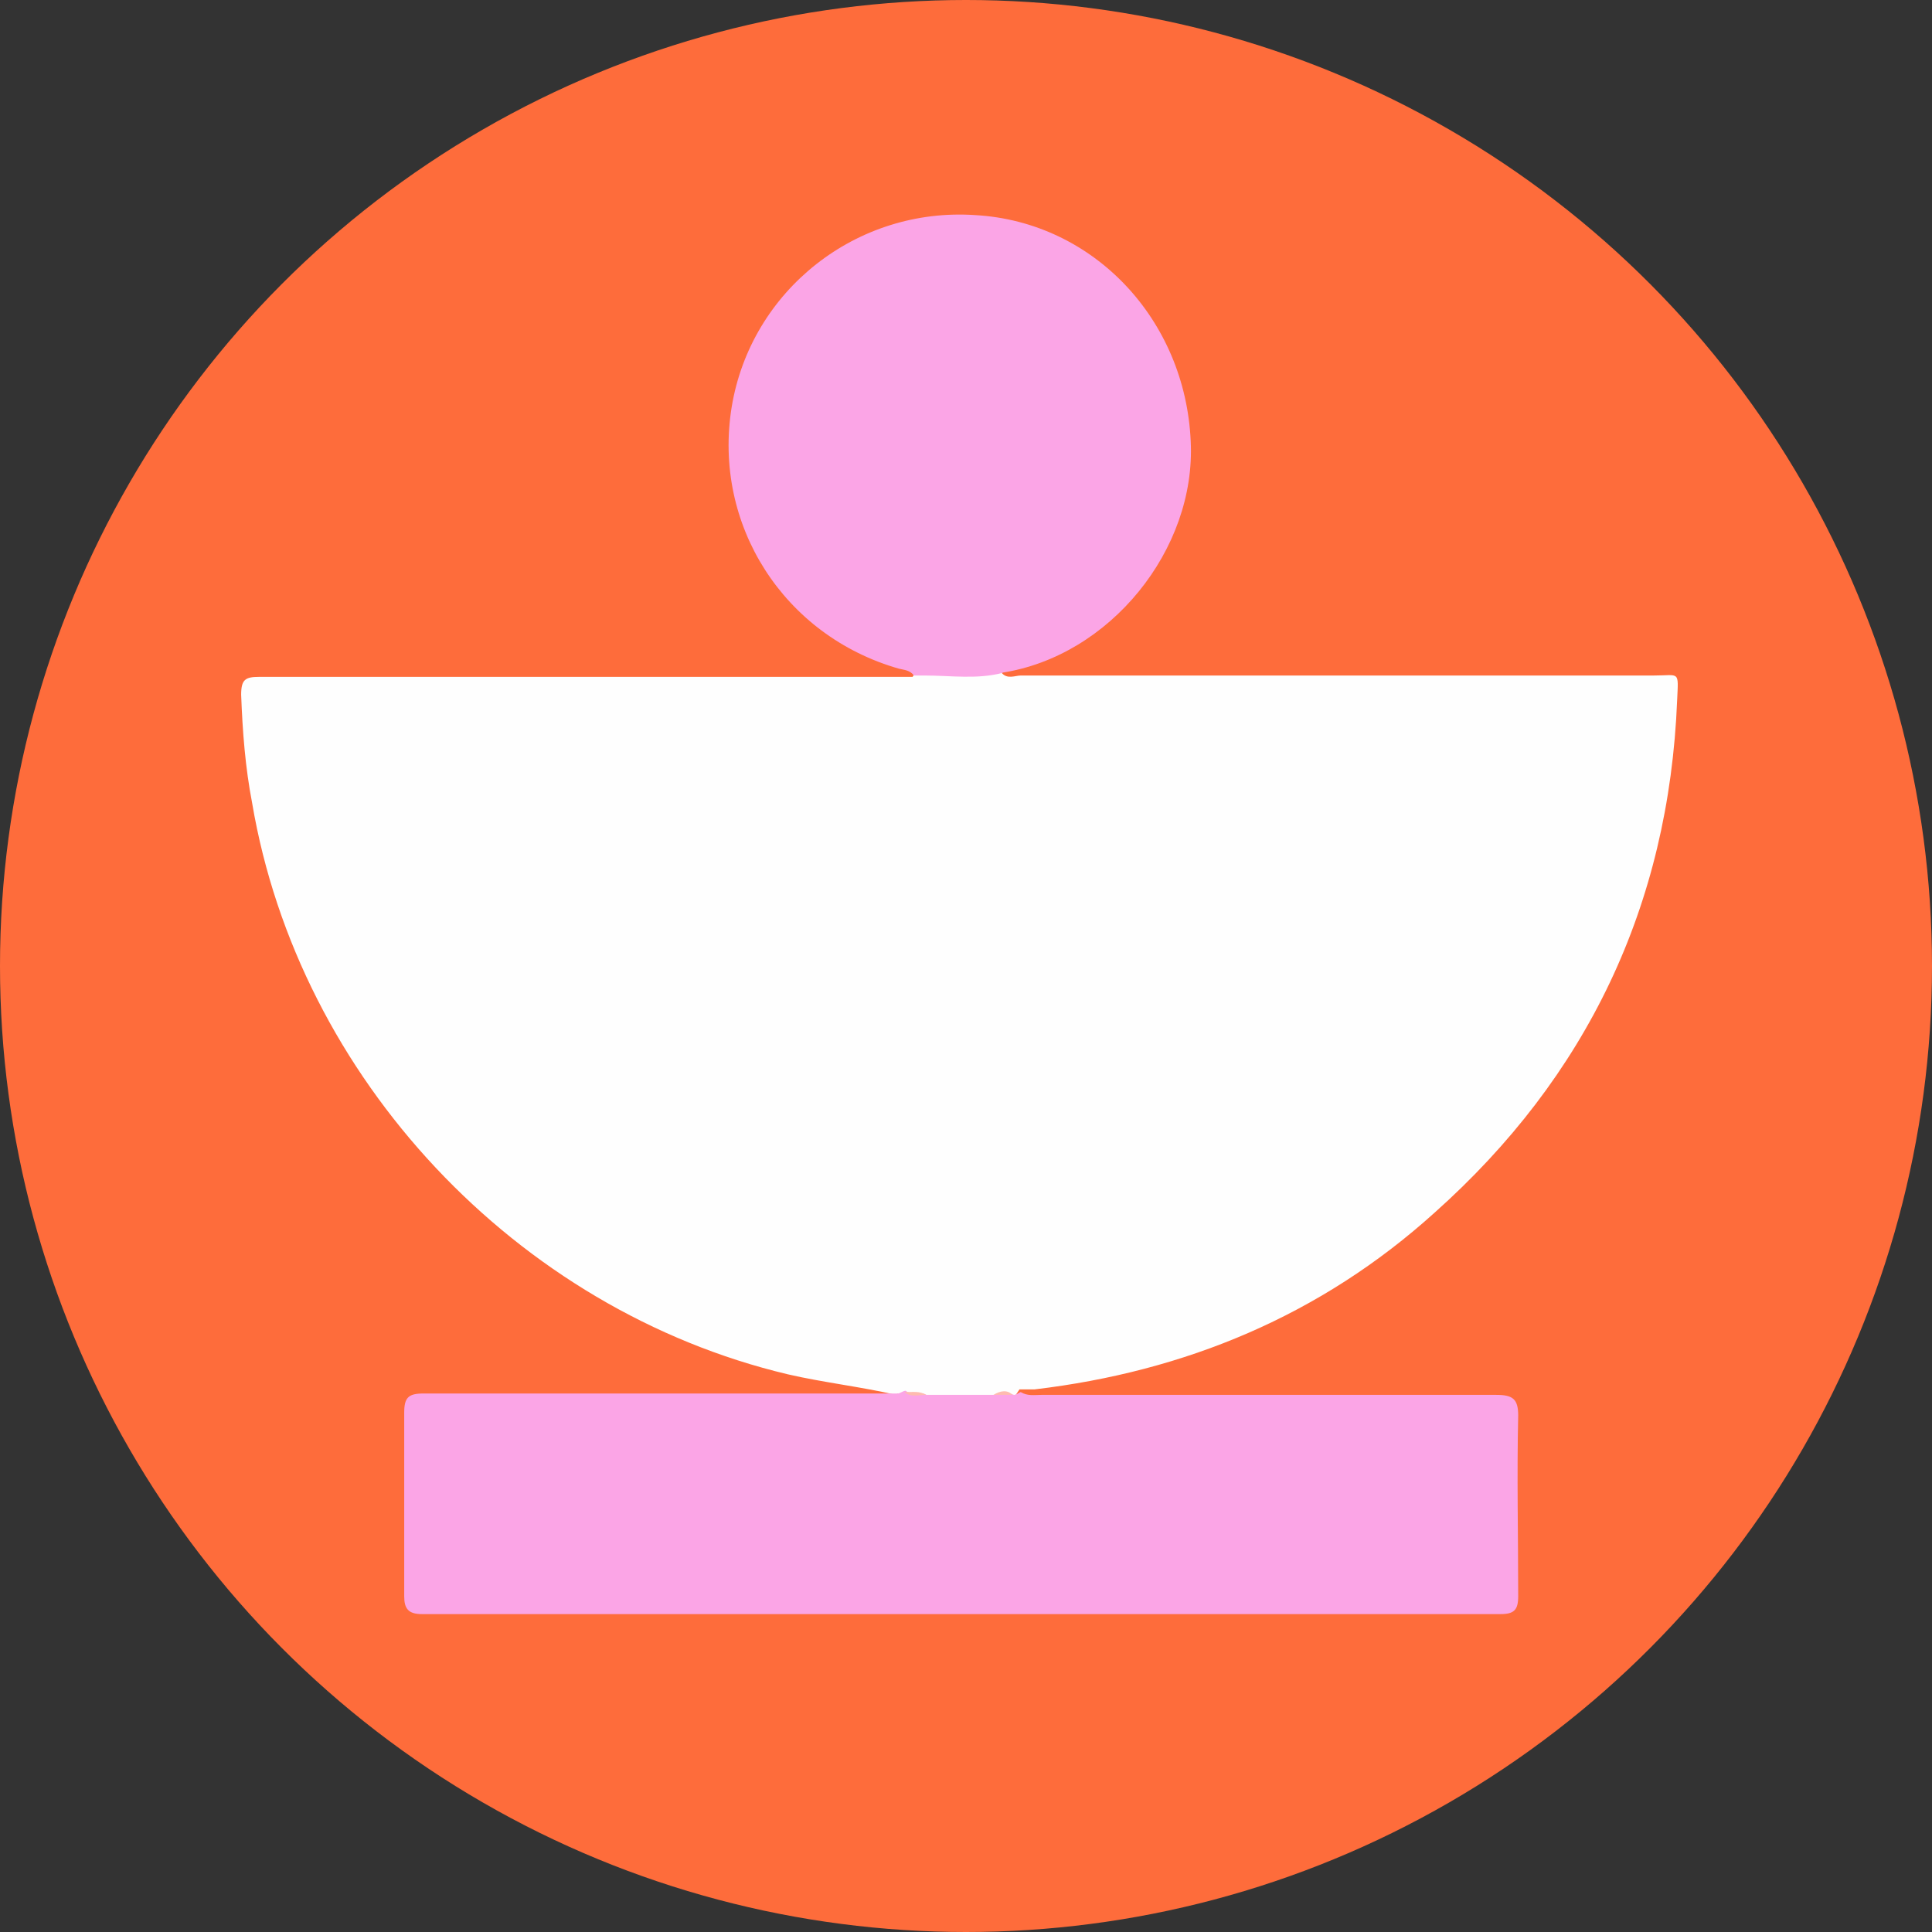
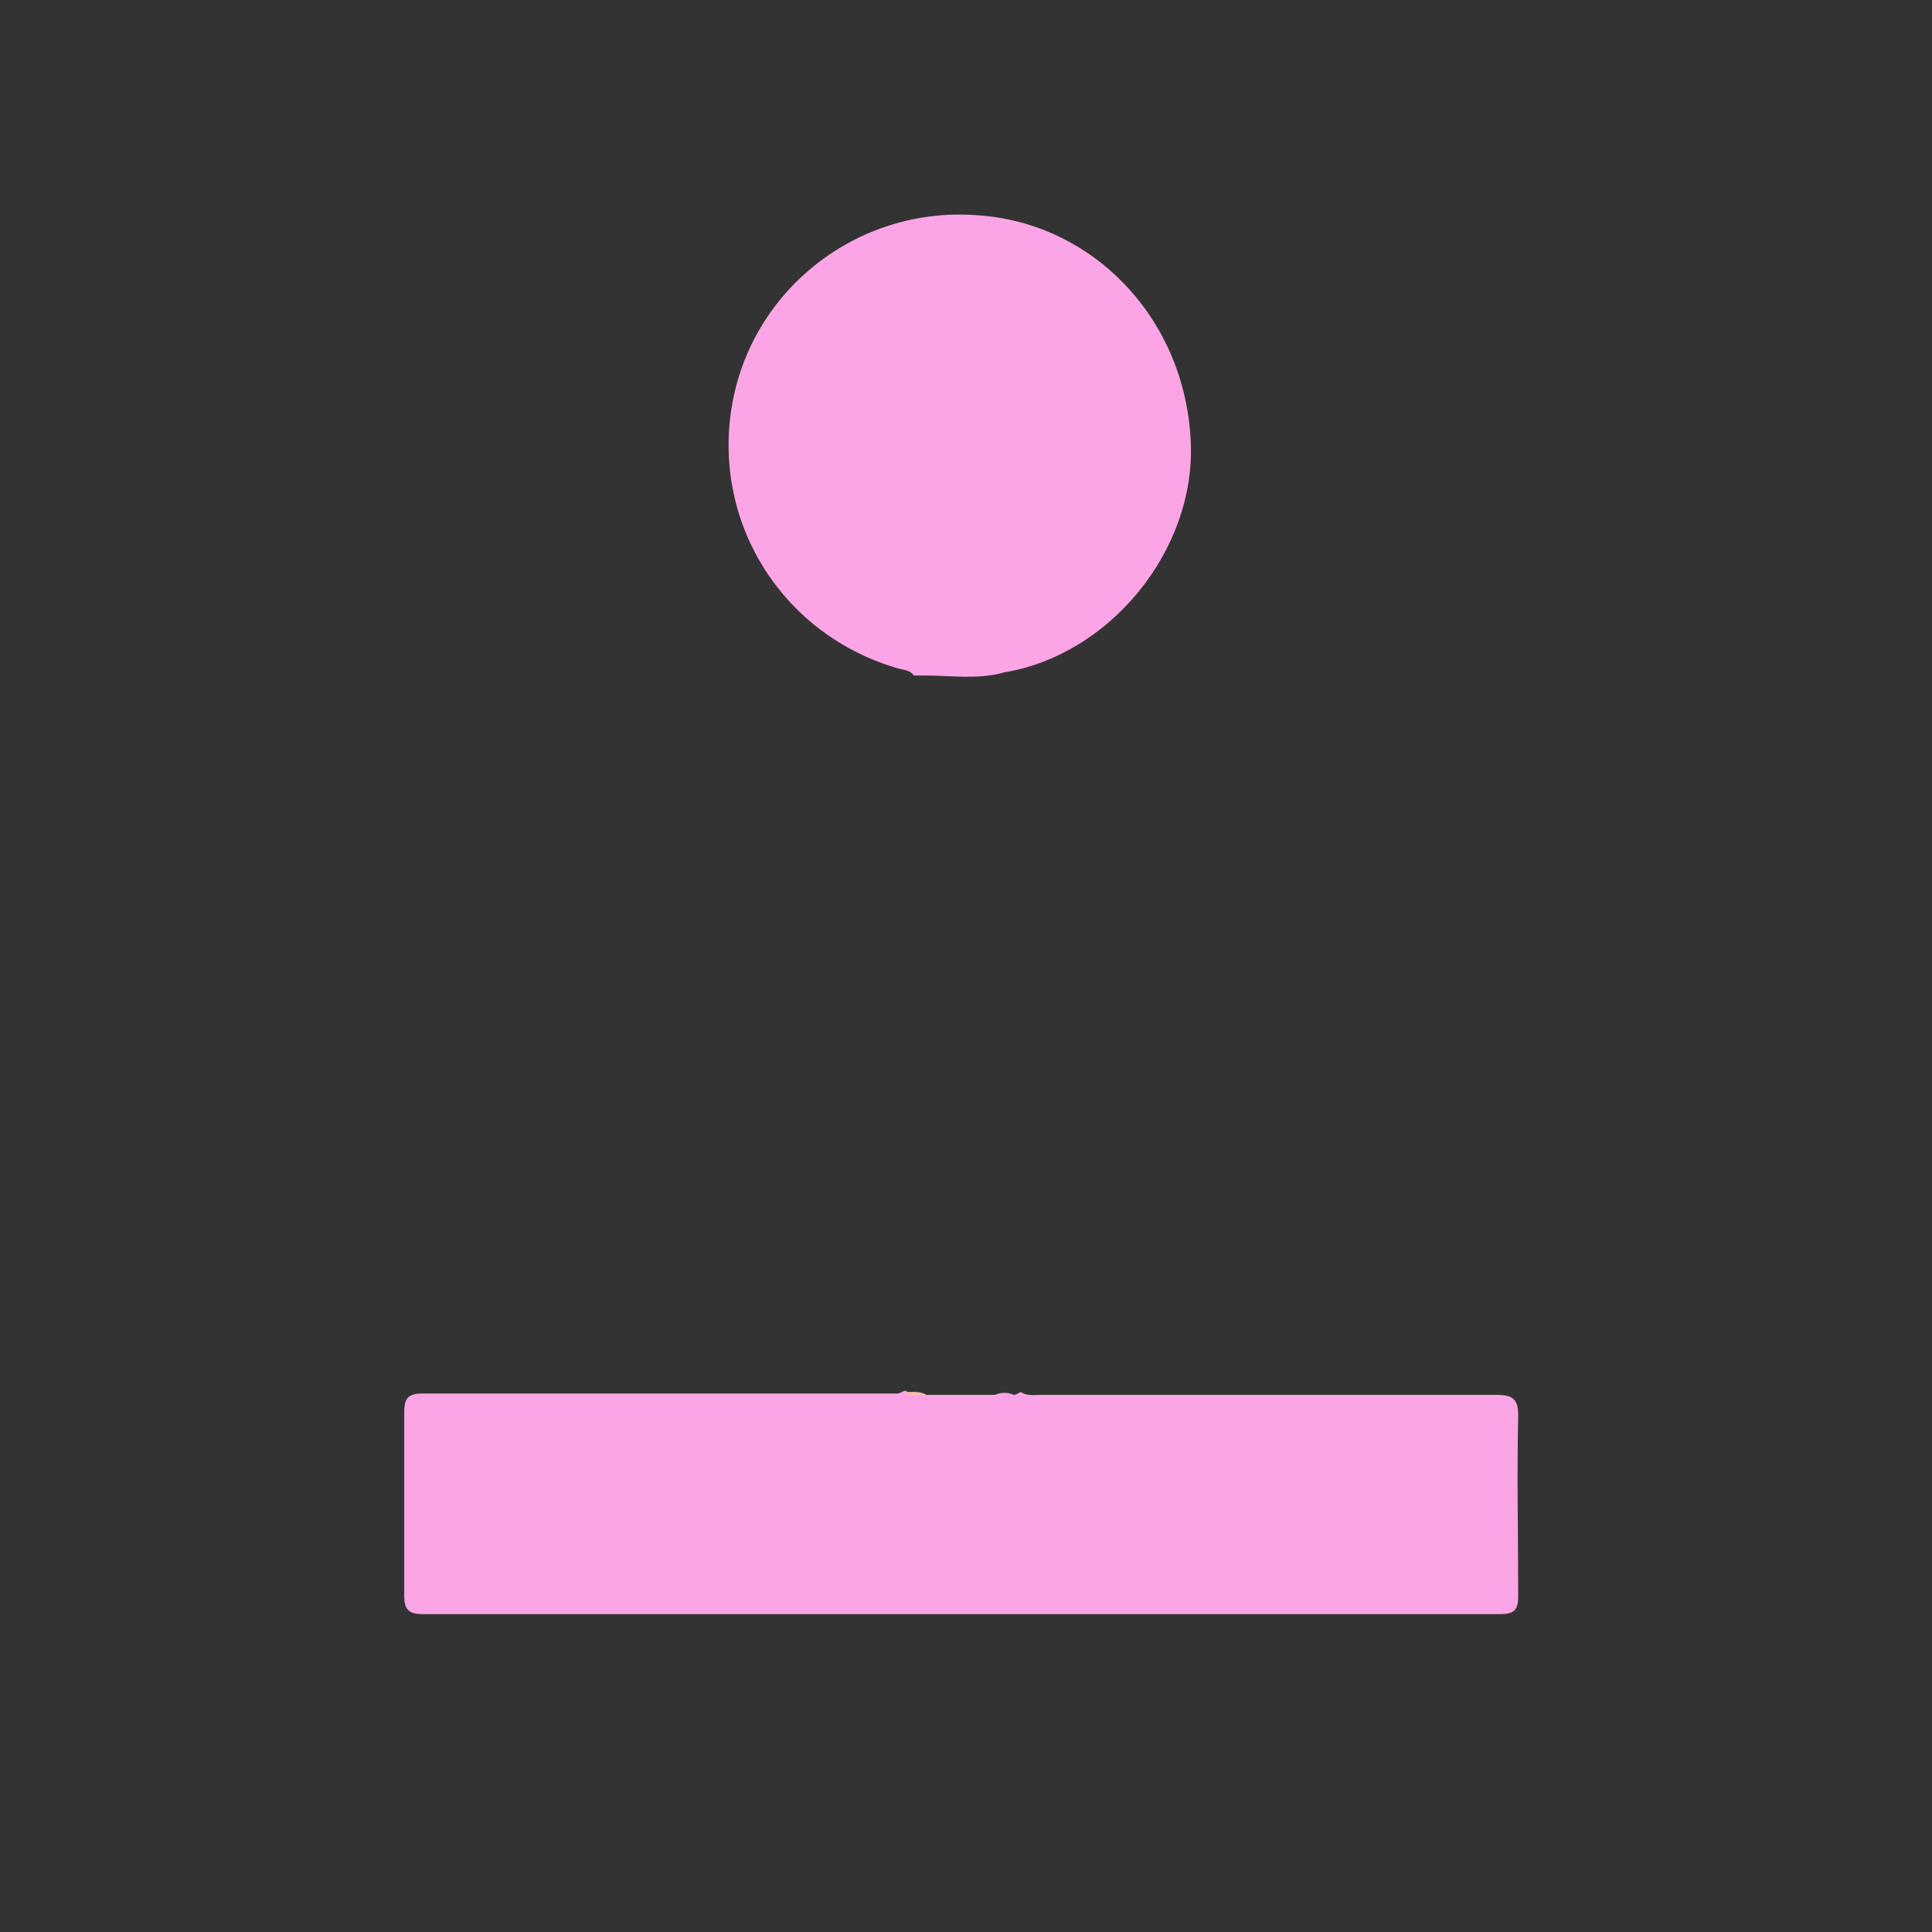
<svg xmlns="http://www.w3.org/2000/svg" id="Calque_1" version="1.1" viewBox="0 0 141 141">
  <rect x="0" y="0" width="141" height="141" fill="#333333" stroke="none" />
  <defs>
    <style>
      .st0 {
        fill: #febbb0;
      }

      .st1 {
        fill: #fefefe;
      }

      .st2 {
        fill: #fe6c3b;
      }

      .st3 {
        fill: #fba5e6;
      }
    </style>
  </defs>
-   <circle class="st2" cx="70.5" cy="70.5" r="70.5" />
-   <path class="st1" d="M65.4,101.8c-2.6-.6-5.3-.9-7.9-1.5-19.8-4.7-35.7-21.6-39.1-41.7-.5-2.6-.7-5.2-.8-7.9,0-1.1.3-1.3,1.3-1.3,15.5,0,31.1,0,46.6,0s.8,0,1.1,0c.2-.3.4-.6.8-.6,1.7,0,3.4-.1,5.1,0,.2,0,.4.2.6.3.4.5,1,.2,1.4.2h46.2c1.9,0,1.8-.4,1.7,1.8-.6,15-6.6,27.5-17.7,37.4-8.3,7.5-18.2,11.6-29.2,12.9-.4,0-.8,0-1.1,0-.2.3-.3.5-.5.6-.5.2-1.1.2-1.6.2-1.5,0-3.1,0-4.6,0-.6,0-1.1,0-1.6-.1-.2,0-.5-.2-.6-.4Z" />
  <path class="st3" d="M67.6,101.8h5c.5-.2.9-.2,1.4,0,.2,0,.4-.2.5-.2.5.3,1,.2,1.5.2,11.1,0,22.1,0,33.2,0,1.2,0,1.6.3,1.6,1.5-.1,4.4,0,8.8,0,13.2,0,1-.3,1.3-1.3,1.3H30.8c-1,0-1.3-.4-1.3-1.3,0-4.5,0-8.9,0-13.4,0-1.1.3-1.4,1.4-1.4,11.5,0,23,0,34.6,0,.2,0,.4-.2.6-.2.5.4,1,0,1.5.3Z" />
  <path class="st3" d="M73.2,49.1c-1.9.5-3.8.2-5.7.2h-.8c-.3-.4-.7-.4-1.1-.5-8.4-2.4-13.6-10.5-12.2-19.1,1.4-8.5,9.1-14.6,17.8-14,8.6.5,15.3,7.6,15.7,16.5.4,7.9-5.9,15.7-13.8,16.9Z" />
  <path class="st0" d="M67.6,101.8c-.6,0-1.1.2-1.6-.2.6,0,1.1-.1,1.6.2Z" />
-   <path class="st0" d="M73.9,101.8h-1.4c.5-.3,1-.4,1.4,0Z" />
</svg>